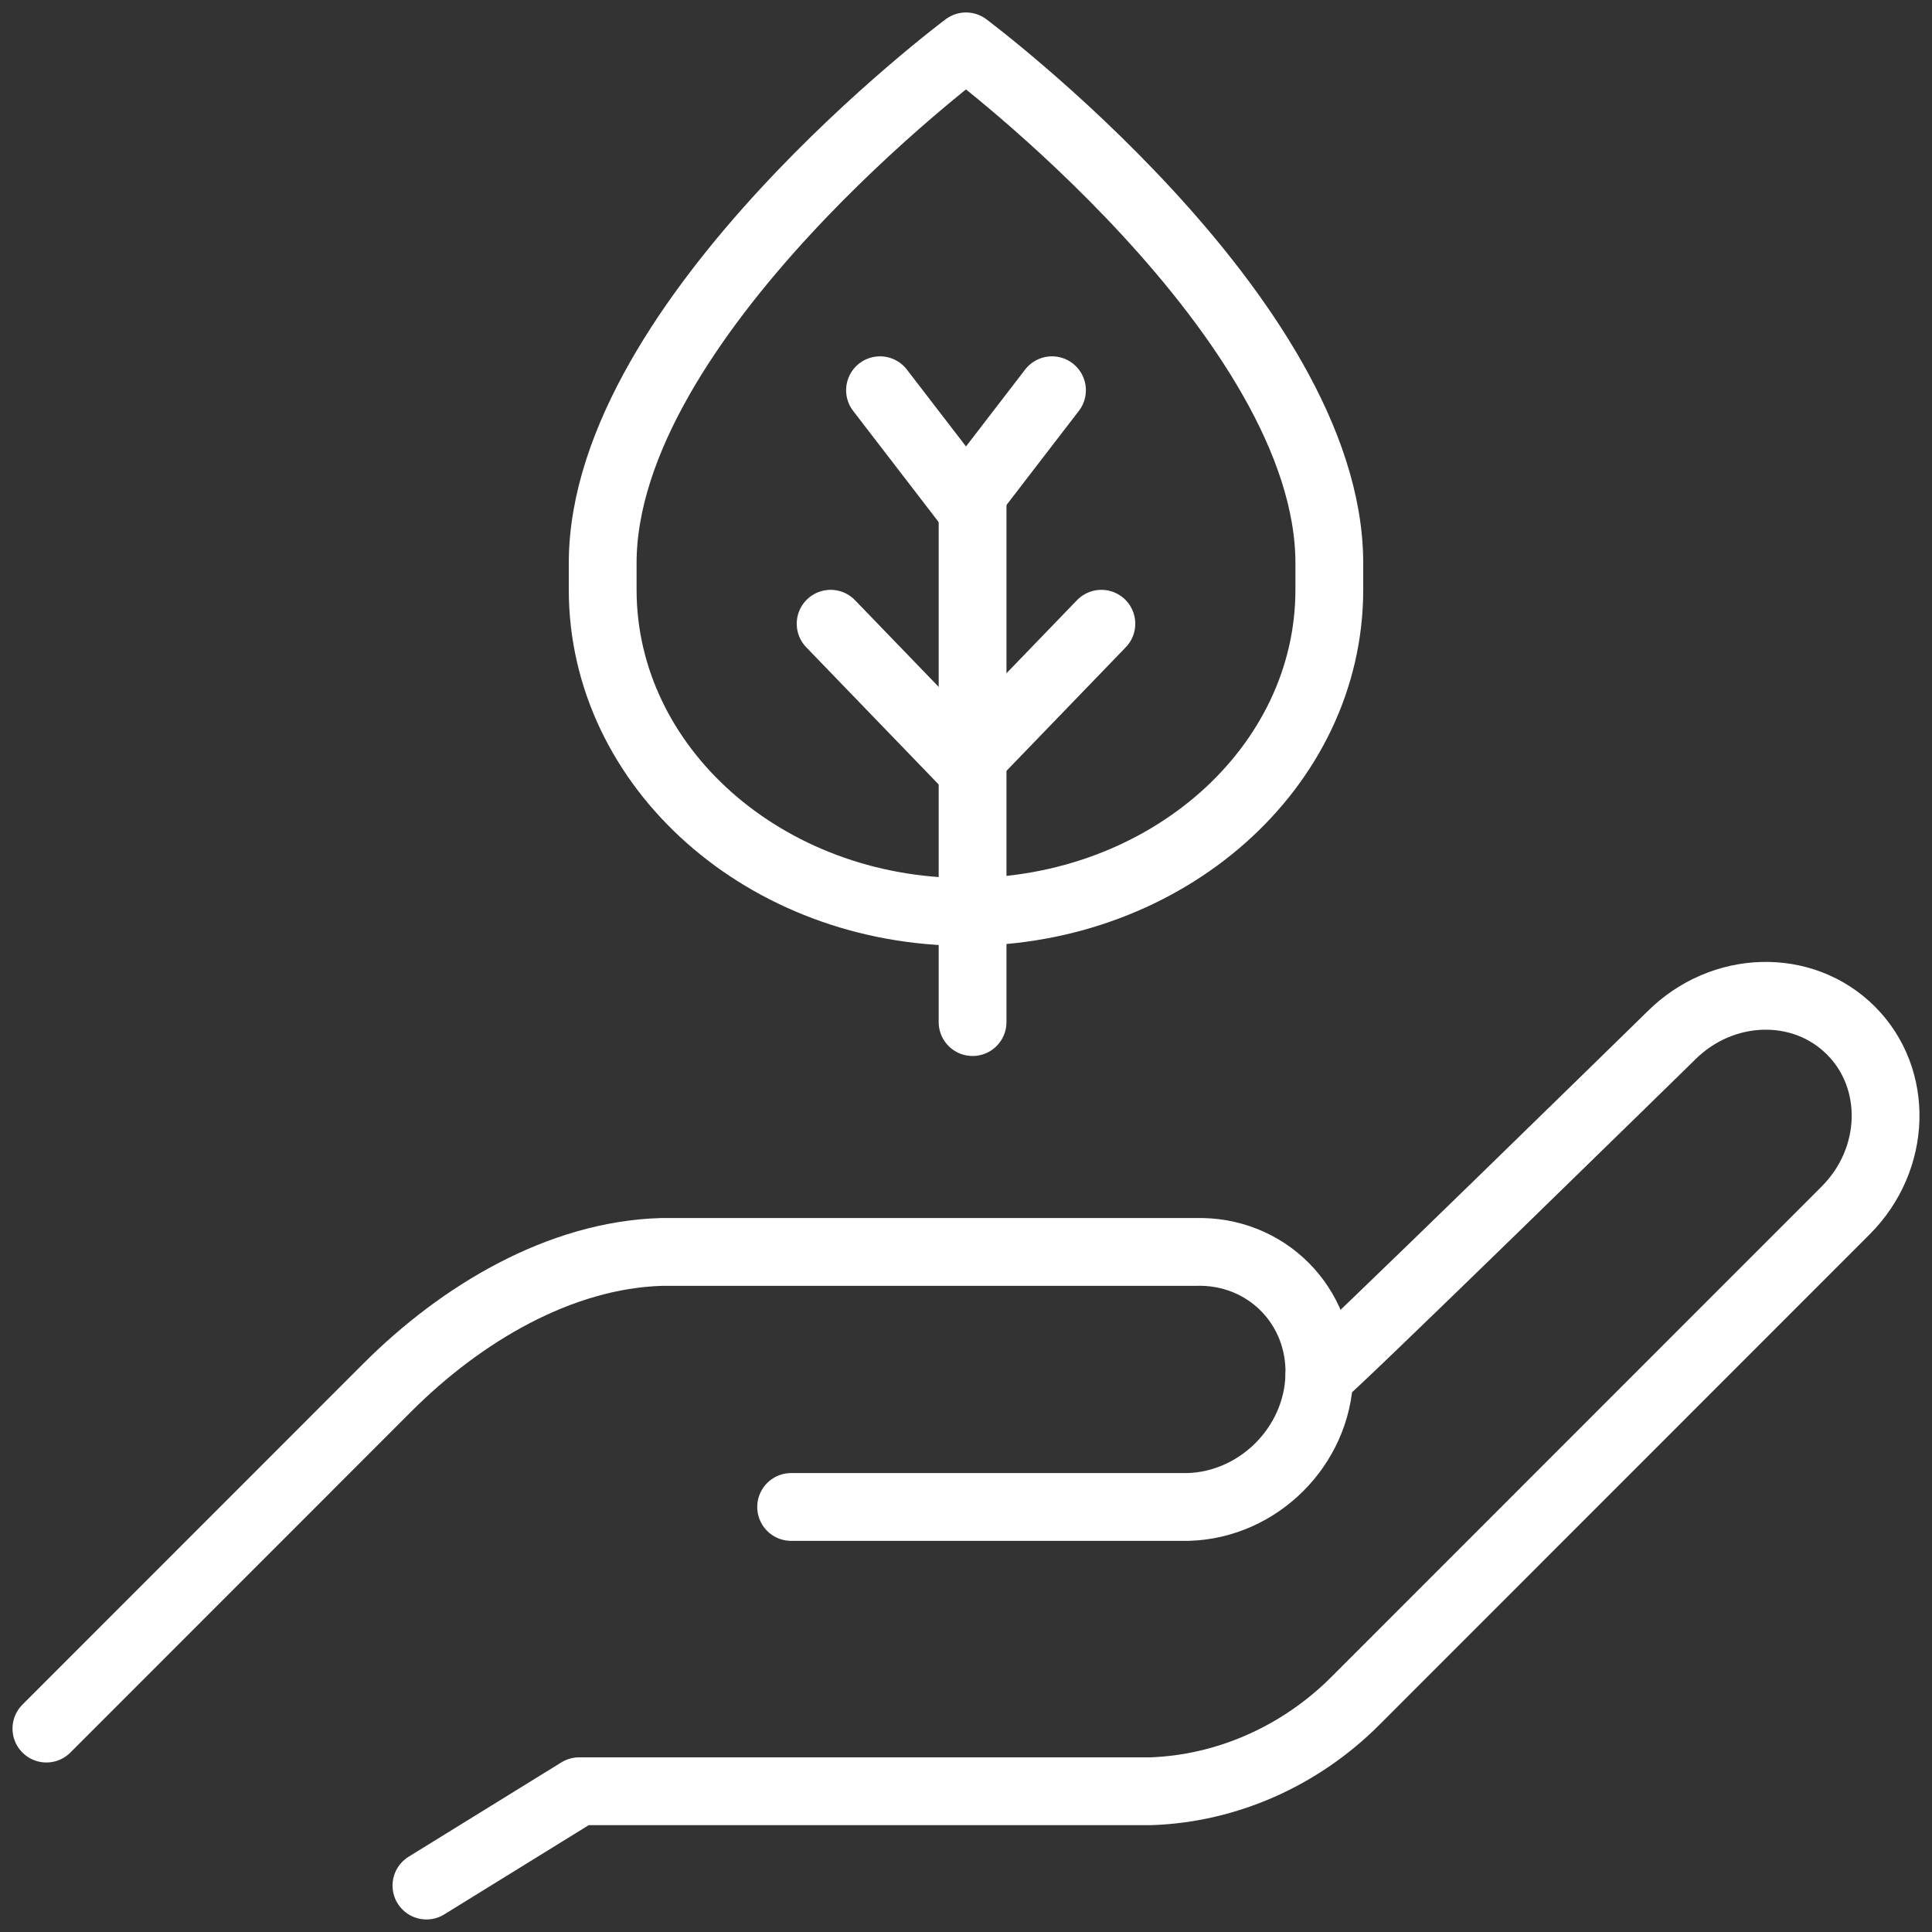
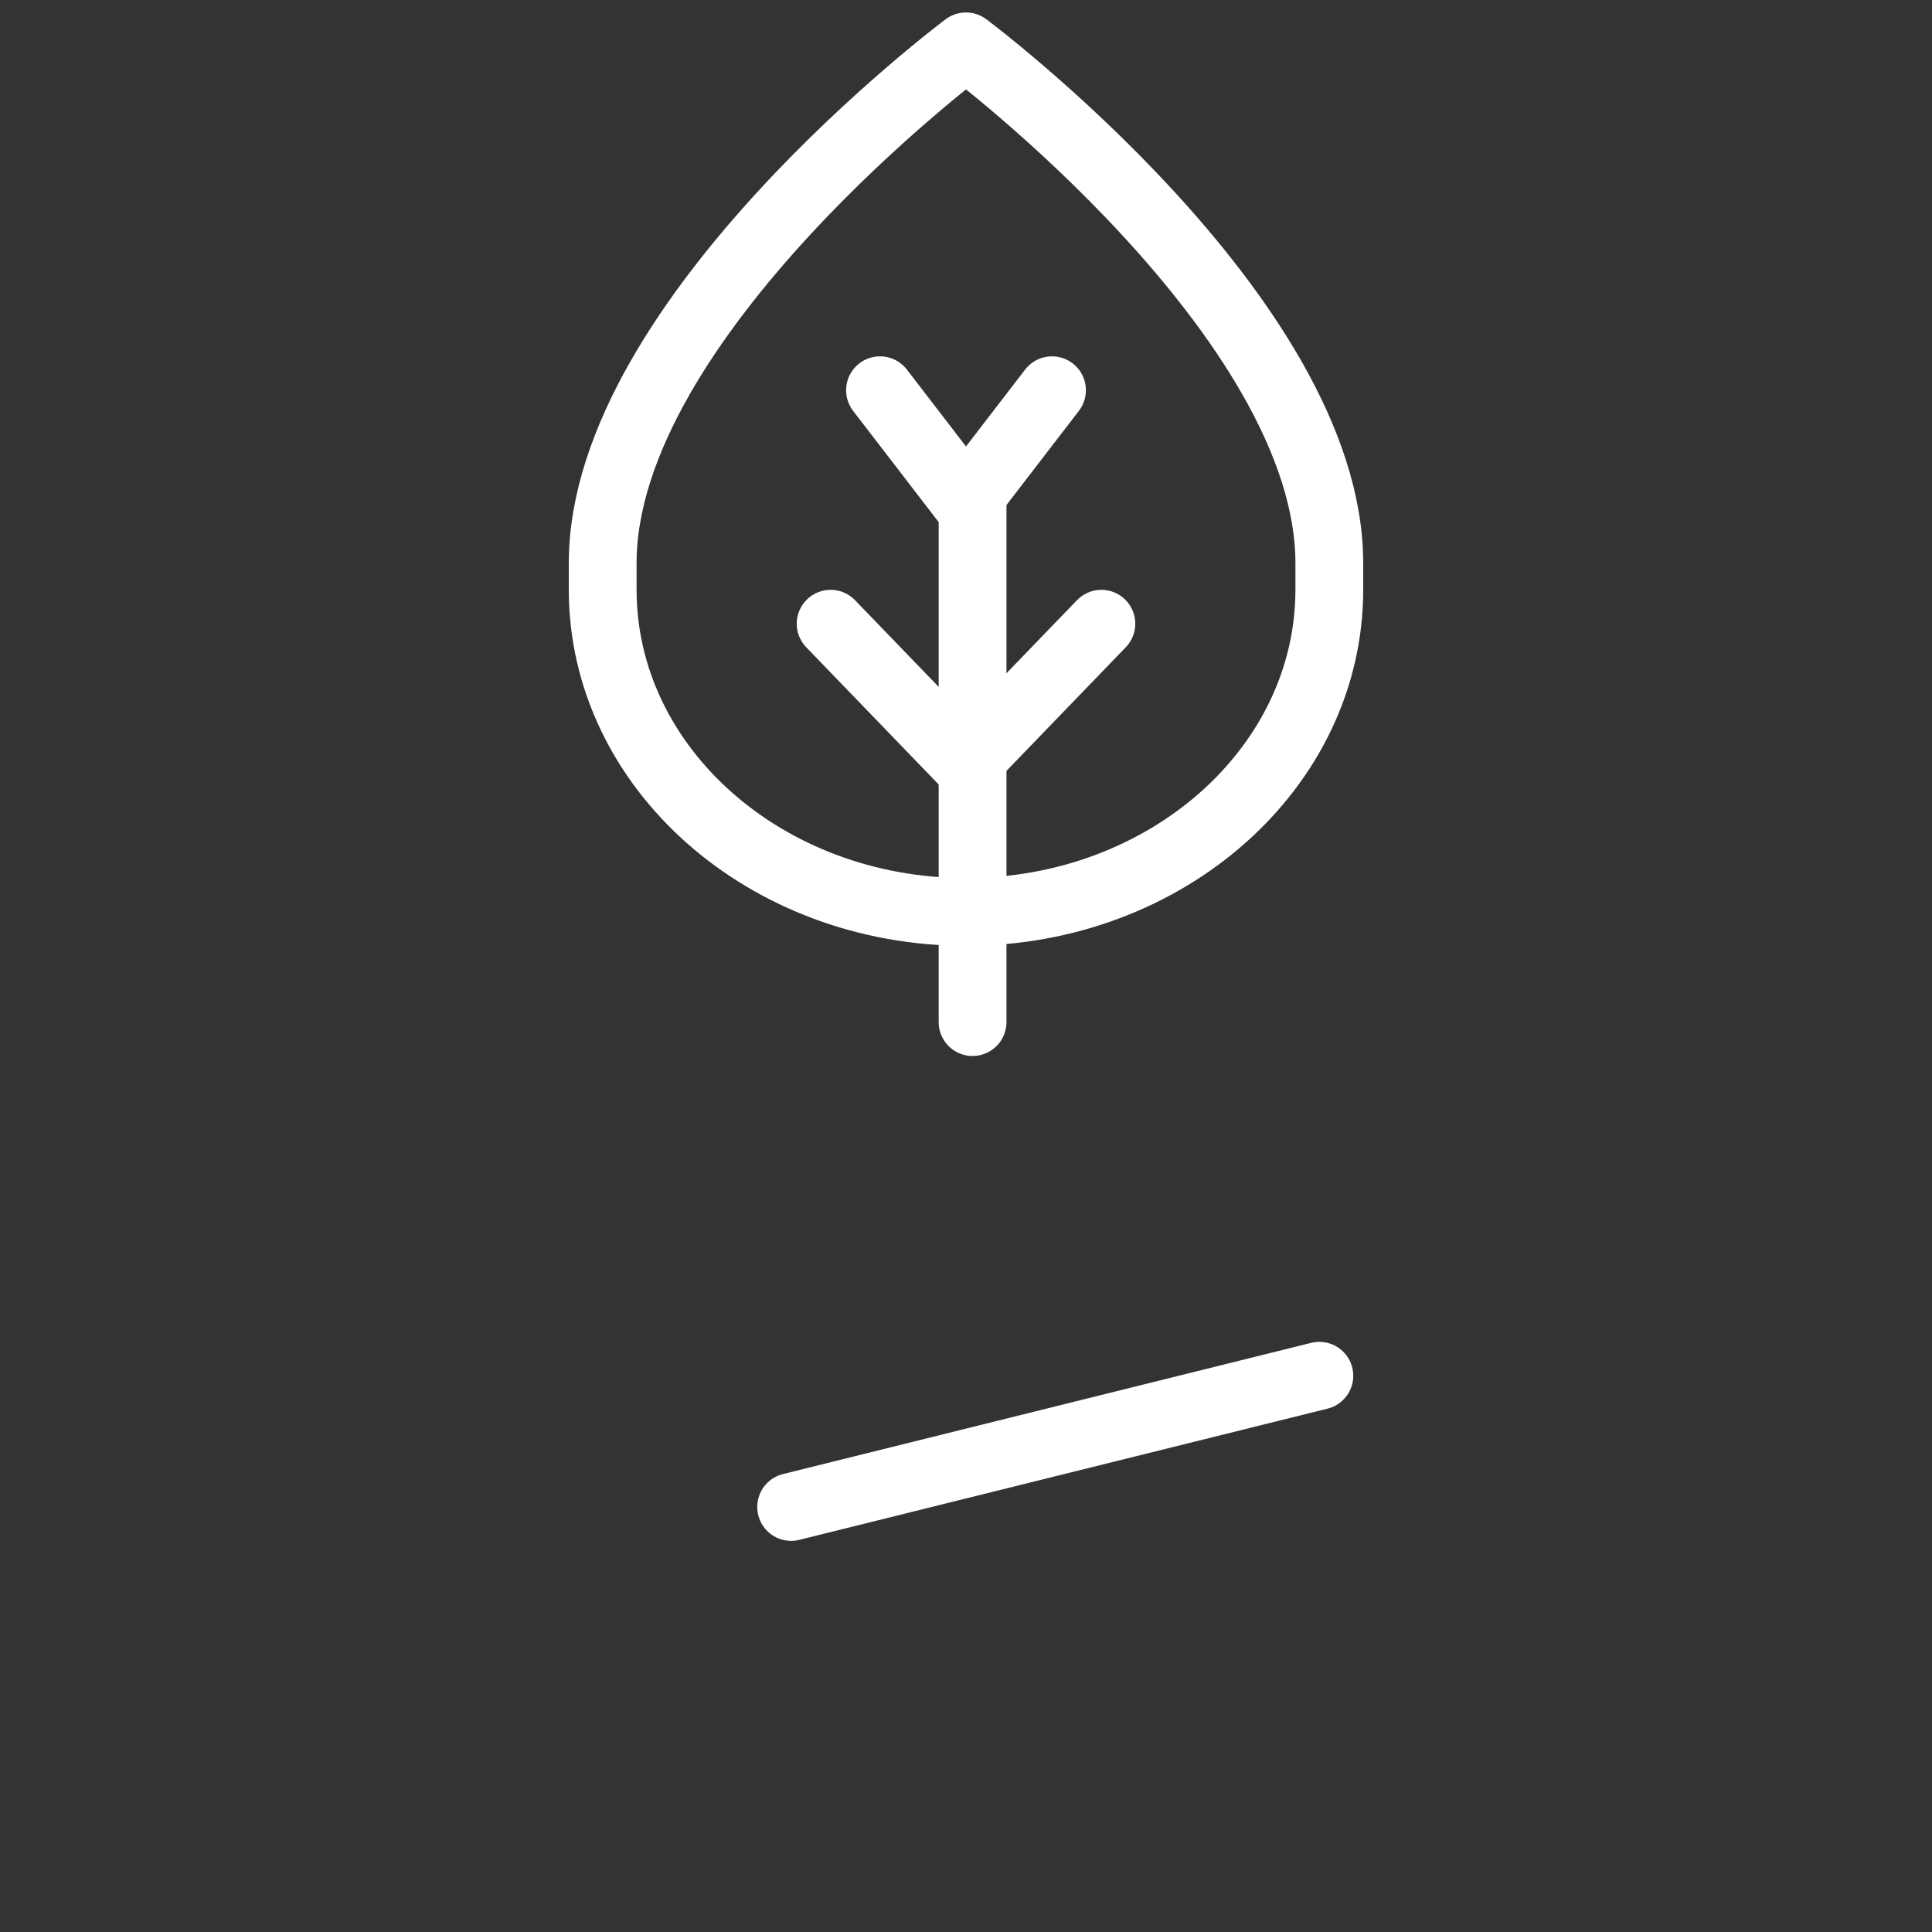
<svg xmlns="http://www.w3.org/2000/svg" width="57px" height="57px" viewBox="0 0 57 57" version="1.1">
  <rect x="0" y="0" width="57" height="57" fill="#333333" stroke="none" />
  <title>path27 + path31 + path35 + path39 + path43 + path47 Mask</title>
  <g id="ESG-page" stroke="none" stroke-width="1" fill="none" fill-rule="evenodd" stroke-linecap="round" stroke-linejoin="round">
    <g id="ESG" transform="translate(-166, -947)" stroke="#FFFFFF" stroke-width="2">
      <g id="Group-7" transform="translate(167.369, 948.369)">
-         <path d="M11.212,28.011 L15.718,30.794 L32.598,30.794 C34.83,30.875 36.99,31.83 38.613,33.454 L53.085,47.931 C54.592,49.439 54.661,51.815 53.238,53.238 C51.815,54.661 49.44,54.592 47.933,53.084 C47.933,53.084 37.553,42.924 37.556,43.052 C37.616,45.129 35.981,46.765 33.905,46.705 L18.151,46.705 C15.152,46.618 12.242,44.888 10.06,42.706 L0,32.642" id="path27" transform="translate(27.131, 41.136) scale(-1, 1) rotate(-180) translate(-27.131, -41.136)" />
-         <path d="M37.556,43.092 L37.556,43.092 C37.496,41.014 35.764,39.281 33.687,39.221 L21.972,39.221" id="path31" transform="translate(29.764, 41.156) scale(-1, 1) rotate(-180) translate(-29.764, -41.156)" />
+         <path d="M37.556,43.092 L37.556,43.092 L21.972,39.221" id="path31" transform="translate(29.764, 41.156) scale(-1, 1) rotate(-180) translate(-29.764, -41.156)" />
        <line x1="27.325" y1="28.786" x2="27.325" y2="13.442" id="path35" transform="translate(27.325, 21.114) scale(-1, 1) rotate(-180) translate(-27.325, -21.114)" />
        <polyline id="path39" transform="translate(27.131, 19.102) scale(-1, 1) rotate(-180) translate(-27.131, -19.102)" points="31.125 21.171 27.131 17.033 23.137 21.171" />
        <polyline id="path43" transform="translate(27.131, 11.793) scale(-1, 1) rotate(-180) translate(-27.131, -11.793)" points="29.668 13.442 27.131 10.143 24.594 13.442" />
        <path d="M37.85,10.288 L37.85,9.508 C37.85,4.257 33.051,0 27.131,0 C21.211,0 16.412,4.257 16.412,9.508 L16.412,10.288 C16.412,17.529 27.131,25.537 27.131,25.537 C27.131,25.537 37.85,17.529 37.85,10.288 Z" id="path47" transform="translate(27.131, 12.768) scale(-1, 1) rotate(-180) translate(-27.131, -12.768)" />
      </g>
    </g>
  </g>
</svg>